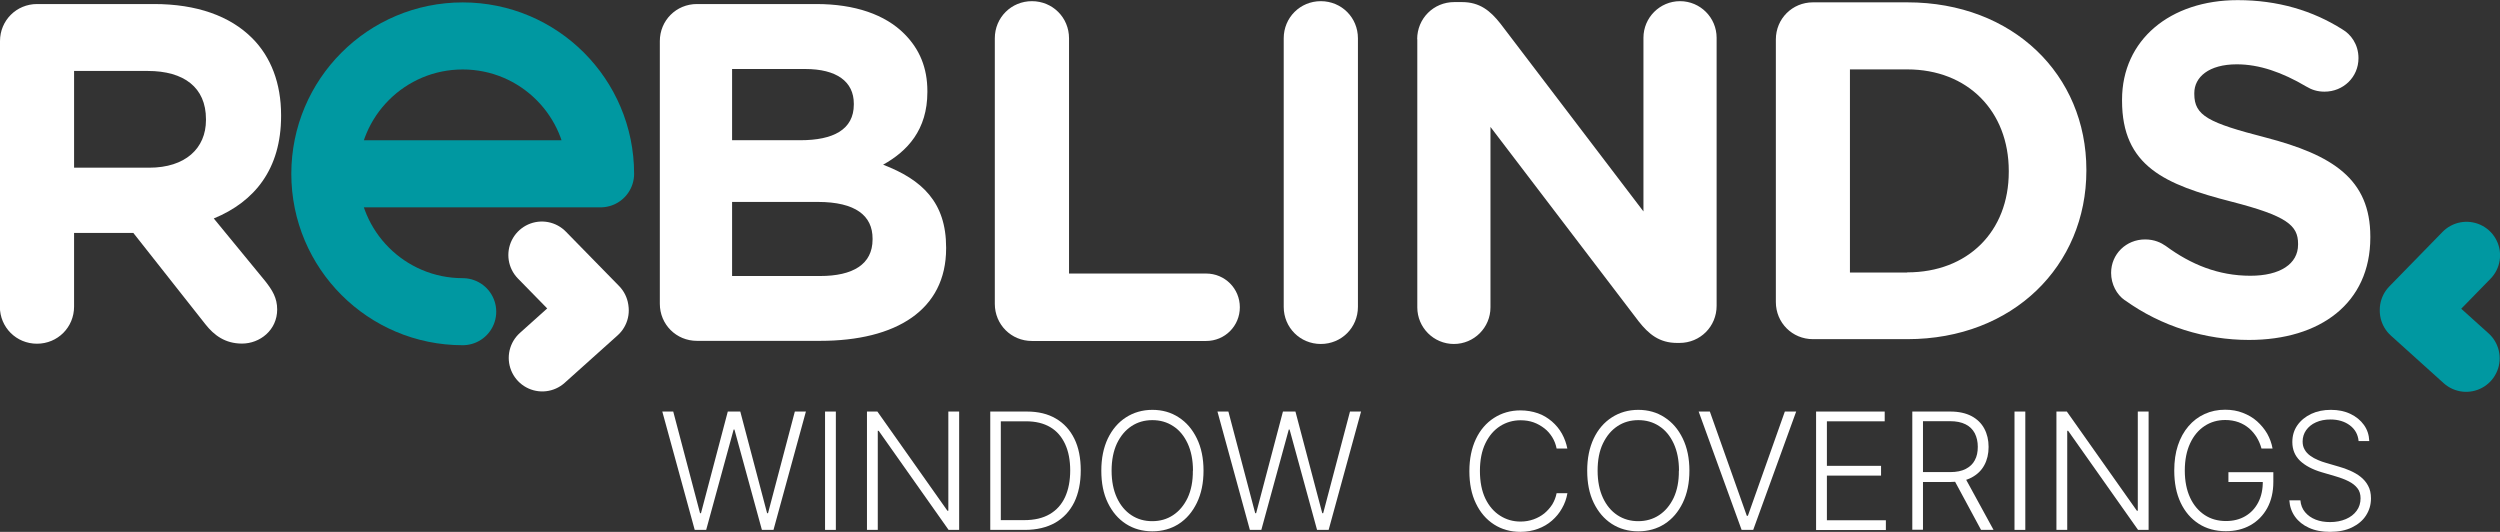
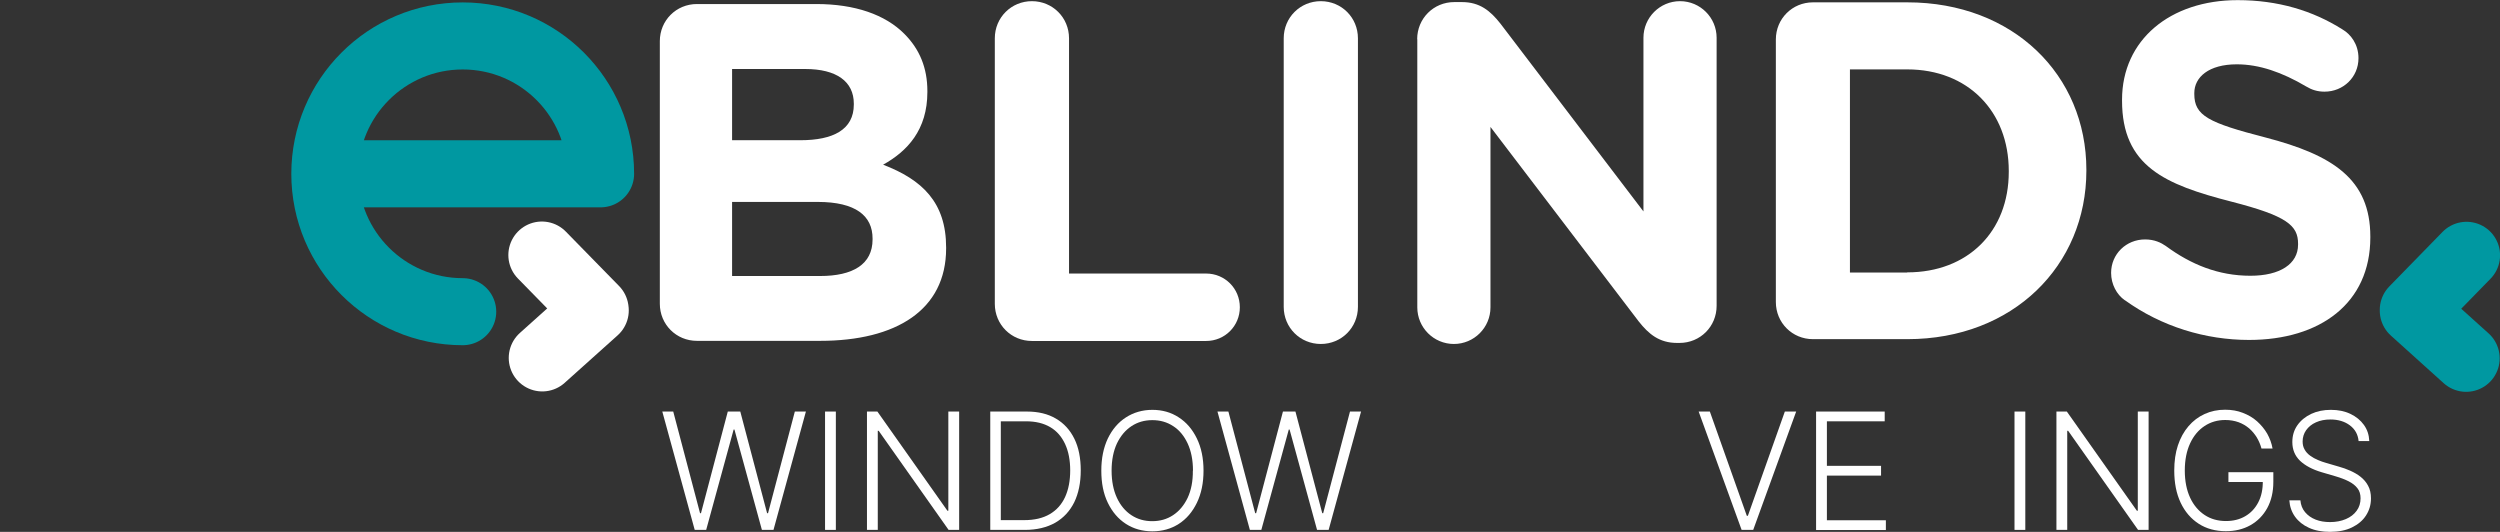
<svg xmlns="http://www.w3.org/2000/svg" id="Livello_2" viewBox="0 0 192.02 40.85">
  <rect x="0" y="0" width="192.02" height="40.85" fill="#333333" stroke="none" />
  <defs>
    <style>.cls-1{stroke:#0098a1;}.cls-1,.cls-2{fill:none;stroke-linecap:round;stroke-linejoin:round;stroke-width:5.15px;}.cls-2{stroke:#fff;}.cls-3{fill:#fff;stroke-width:0px;}</style>
  </defs>
  <g id="guide">
-     <path class="cls-3" d="M0,3.16C0,1.57,1.26.31,2.85.31h8.98c3.29,0,5.84.92,7.54,2.62,1.44,1.44,2.22,3.47,2.22,5.91v.07c0,4.07-2.03,6.58-5.17,7.87l3.95,4.81c.55.7.92,1.29.92,2.18,0,1.59-1.33,2.62-2.7,2.62-1.29,0-2.14-.63-2.81-1.48l-5.54-7.02h-4.55v5.66c0,1.59-1.26,2.85-2.85,2.85s-2.85-1.26-2.85-2.85V3.16ZM11.46,12.88c2.77,0,4.36-1.48,4.36-3.66v-.07c0-2.44-1.7-3.7-4.47-3.7h-5.66v7.43h5.77Z" />
    <path class="cls-3" d="M50.68,3.16c0-1.59,1.26-2.85,2.85-2.85h9.17c2.96,0,5.29.81,6.76,2.29,1.18,1.18,1.77,2.62,1.77,4.4v.07c0,2.92-1.55,4.55-3.4,5.58,2.99,1.15,4.84,2.88,4.84,6.36v.07c0,4.73-3.84,7.1-9.68,7.1h-9.46c-1.59,0-2.85-1.26-2.85-2.85V3.16ZM61.48,10.77c2.51,0,4.1-.81,4.1-2.74v-.07c0-1.7-1.33-2.66-3.73-2.66h-5.62v5.47h5.25ZM62.99,21.2c2.51,0,4.03-.89,4.03-2.81v-.07c0-1.74-1.29-2.81-4.21-2.81h-6.58v5.69h6.76Z" />
    <path class="cls-3" d="M76.41,2.94c0-1.59,1.26-2.85,2.85-2.85s2.85,1.26,2.85,2.85v18.07h10.53c1.44,0,2.59,1.15,2.59,2.59s-1.15,2.59-2.59,2.59h-13.38c-1.59,0-2.85-1.26-2.85-2.85V2.94Z" />
    <path class="cls-3" d="M98.6,2.94c0-1.59,1.26-2.85,2.85-2.85s2.85,1.26,2.85,2.85v20.63c0,1.59-1.26,2.85-2.85,2.85s-2.85-1.26-2.85-2.85V2.94Z" />
    <path class="cls-3" d="M108.85,3.01c0-1.59,1.26-2.85,2.85-2.85h.59c1.37,0,2.18.67,2.96,1.66l10.98,14.42V2.9c0-1.55,1.26-2.81,2.81-2.81s2.81,1.26,2.81,2.81v20.59c0,1.59-1.26,2.85-2.85,2.85h-.18c-1.37,0-2.18-.67-2.96-1.66l-11.38-14.93v13.86c0,1.55-1.26,2.81-2.81,2.81s-2.81-1.26-2.81-2.81V3.01Z" />
    <polyline class="cls-2" points="41.65 27.49 45.72 23.84 45.71 23.77 41.62 19.59" />
    <path class="cls-3" d="M136.4,3.03c0-1.59,1.26-2.85,2.85-2.85h7.25c8.13,0,13.75,5.58,13.75,12.86v.07c0,7.28-5.62,12.94-13.75,12.94h-7.25c-1.59,0-2.85-1.26-2.85-2.85V3.03ZM146.49,20.92c4.66,0,7.8-3.14,7.8-7.72v-.07c0-4.58-3.14-7.8-7.8-7.8h-4.4v15.6h4.4Z" />
    <path class="cls-1" d="M35.54,23.94c-5.85,0-10.59-4.74-10.59-10.59s4.74-10.59,10.59-10.59,10.59,4.74,10.59,10.59h-18.69" />
    <path class="cls-3" d="M163.2,23.06c-.62-.43-1.05-1.23-1.05-2.1,0-1.45,1.16-2.57,2.61-2.57.72,0,1.23.25,1.6.51,1.92,1.41,4.02,2.28,6.49,2.28,2.28,0,3.66-.91,3.66-2.39v-.07c0-1.41-.87-2.14-5.11-3.23-5.11-1.31-8.41-2.72-8.41-7.76v-.07c0-4.6,3.7-7.65,8.88-7.65,3.08,0,5.76.8,8.05,2.25.62.36,1.23,1.12,1.23,2.21,0,1.45-1.16,2.57-2.61,2.57-.54,0-.98-.14-1.41-.4-1.85-1.09-3.59-1.7-5.33-1.7-2.14,0-3.26.98-3.26,2.21v.07c0,1.67,1.09,2.21,5.47,3.34,5.15,1.34,8.05,3.19,8.05,7.61v.07c0,5.04-3.84,7.87-9.32,7.87-3.33,0-6.71-1.02-9.53-3.05Z" />
    <polyline class="cls-1" points="189.42 27.52 185.36 23.86 185.36 23.8 189.45 19.61" />
    <path class="cls-3" d="M53.36,40.7l-2.49-9.09h.84l2.06,7.81h.07l2.06-7.81h.96l2.06,7.81h.07l2.06-7.81h.85l-2.49,9.09h-.89l-2.11-7.71h-.06l-2.11,7.71h-.89Z" />
    <path class="cls-3" d="M64.2,31.61v9.09h-.83v-9.09h.83Z" />
    <path class="cls-3" d="M73.67,31.61v9.09h-.81l-5.37-7.61h-.07v7.61h-.83v-9.09h.8l5.38,7.62h.07v-7.62h.82Z" />
    <path class="cls-3" d="M78.72,40.7h-2.66v-9.09h2.82c.87,0,1.61.18,2.22.54.62.36,1.09.88,1.42,1.55.33.67.49,1.48.49,2.43s-.17,1.77-.5,2.45c-.34.68-.82,1.2-1.46,1.57-.64.36-1.42.55-2.33.55ZM76.89,39.95h1.78c.78,0,1.43-.15,1.96-.46.53-.31.92-.75,1.18-1.32.26-.57.39-1.25.39-2.04,0-.78-.13-1.46-.39-2.02s-.63-1-1.14-1.3-1.12-.45-1.86-.45h-1.94v7.59Z" />
    <path class="cls-3" d="M92.44,36.15c0,.95-.17,1.77-.51,2.47-.34.7-.8,1.24-1.39,1.62-.59.38-1.27.57-2.03.57s-1.44-.19-2.03-.57c-.59-.38-1.05-.92-1.39-1.62s-.5-1.52-.5-2.47.17-1.77.5-2.47c.34-.7.8-1.24,1.39-1.62.59-.38,1.27-.58,2.03-.58s1.44.19,2.03.58c.59.38,1.05.92,1.39,1.62.34.7.51,1.52.51,2.47ZM91.63,36.15c0-.81-.14-1.51-.41-2.09-.27-.58-.64-1.03-1.11-1.33-.47-.31-1-.46-1.6-.46s-1.13.15-1.6.46c-.47.31-.84.75-1.12,1.33-.27.58-.41,1.28-.41,2.09s.14,1.51.41,2.09.64,1.02,1.11,1.33,1,.46,1.6.46,1.13-.15,1.6-.46c.47-.31.84-.75,1.12-1.33.27-.58.41-1.28.4-2.09Z" />
    <path class="cls-3" d="M96,40.7l-2.49-9.09h.84l2.06,7.81h.07l2.06-7.81h.96l2.06,7.81h.07l2.06-7.81h.85l-2.49,9.09h-.89l-2.11-7.71h-.06l-2.11,7.71h-.89Z" />
    <path class="cls-3" d="M181.16,33.88c-.05-.51-.27-.91-.67-1.21s-.9-.45-1.49-.45c-.42,0-.79.07-1.12.22-.32.14-.57.35-.75.6-.18.26-.27.55-.27.87,0,.24.05.45.16.63.1.18.24.33.42.46.18.13.37.24.59.33.21.09.43.17.65.23l.96.28c.29.08.58.18.87.31s.56.28.8.47.44.42.58.69c.15.27.22.6.22.97,0,.49-.13.92-.38,1.31s-.61.69-1.08.92c-.47.23-1.03.34-1.69.34-.62,0-1.15-.1-1.61-.31-.45-.2-.81-.49-1.07-.85-.26-.36-.41-.79-.44-1.26h.85c.03.36.15.66.36.91.21.25.48.44.81.57.33.13.7.19,1.11.19.45,0,.86-.08,1.21-.23s.63-.36.83-.64c.2-.27.3-.59.3-.96,0-.31-.08-.57-.24-.77-.16-.21-.38-.38-.67-.53-.28-.14-.61-.27-.99-.38l-1.09-.32c-.71-.21-1.27-.51-1.66-.88-.39-.38-.59-.85-.59-1.44,0-.49.13-.92.39-1.29s.62-.66,1.06-.87c.45-.21.95-.31,1.51-.31s1.06.1,1.5.31c.44.21.78.49,1.04.85.26.36.39.77.41,1.24h-.8Z" />
-     <path class="cls-3" d="M120.39,34.45h-.83c-.06-.31-.17-.6-.33-.86s-.36-.5-.61-.69-.52-.35-.83-.46c-.31-.11-.64-.16-1-.16-.57,0-1.1.15-1.57.45-.47.3-.85.74-1.13,1.32-.28.58-.42,1.29-.42,2.12s.14,1.55.42,2.13c.28.58.66,1.01,1.13,1.31.47.3.99.45,1.57.45.36,0,.69-.06,1-.17.31-.11.58-.26.83-.46.24-.2.44-.43.61-.69.16-.27.27-.55.33-.86h.83c-.07.42-.21.81-.42,1.17-.2.36-.46.67-.77.94-.31.27-.67.48-1.08.63s-.85.23-1.34.23c-.76,0-1.44-.19-2.03-.57-.59-.38-1.06-.92-1.39-1.62-.34-.7-.5-1.52-.5-2.47s.17-1.77.5-2.47c.33-.7.8-1.24,1.39-1.62.59-.38,1.27-.58,2.03-.58.49,0,.93.08,1.34.22s.76.36,1.08.63c.31.27.57.58.77.94.2.36.34.75.42,1.17Z" />
-     <path class="cls-3" d="M129.76,36.15c0,.95-.17,1.77-.51,2.47-.34.7-.8,1.24-1.39,1.62-.59.38-1.27.57-2.03.57s-1.44-.19-2.03-.57c-.59-.38-1.05-.92-1.39-1.62-.34-.7-.5-1.52-.5-2.47s.17-1.77.5-2.47c.33-.7.8-1.24,1.39-1.62.59-.38,1.27-.58,2.03-.58s1.44.19,2.03.58c.59.38,1.05.92,1.39,1.62.34.7.51,1.52.51,2.47ZM128.96,36.15c0-.81-.14-1.51-.41-2.09-.27-.58-.64-1.03-1.11-1.33-.47-.31-1-.46-1.6-.46s-1.13.15-1.6.46c-.47.31-.84.75-1.12,1.33s-.41,1.28-.41,2.09.14,1.51.41,2.09c.27.58.64,1.02,1.11,1.33.47.31,1.01.46,1.6.46s1.13-.15,1.6-.46c.47-.31.84-.75,1.12-1.33.27-.58.41-1.28.4-2.09Z" />
    <path class="cls-3" d="M131.33,31.61l2.84,8.01h.08l2.84-8.01h.87l-3.3,9.09h-.89l-3.3-9.09h.87Z" />
    <path class="cls-3" d="M139.49,40.7v-9.09h5.27v.75h-4.44v3.42h4.16v.75h-4.16v3.43h4.53v.75h-5.36Z" />
-     <path class="cls-3" d="M146.88,40.7v-9.09h2.93c.64,0,1.18.12,1.62.35.43.23.76.55.98.96.22.41.33.88.33,1.41s-.11,1-.33,1.4c-.22.41-.55.72-.98.95-.43.23-.97.34-1.61.34h-2.5v-.76h2.48c.47,0,.87-.08,1.18-.24.31-.16.55-.38.7-.67.16-.29.23-.63.23-1.03s-.08-.74-.23-1.04c-.16-.3-.39-.53-.71-.69-.32-.16-.71-.24-1.19-.24h-2.08v8.34h-.83ZM150.88,36.6l2.24,4.1h-.96l-2.21-4.1h.93Z" />
    <path class="cls-3" d="M155.56,31.61v9.09h-.83v-9.09h.83Z" />
    <path class="cls-3" d="M165.03,31.61v9.09h-.81l-5.37-7.61h-.07v7.61h-.83v-9.09h.8l5.38,7.62h.07v-7.62h.82Z" />
    <path class="cls-3" d="M173.7,34.45c-.08-.3-.2-.58-.36-.85-.16-.26-.36-.5-.59-.7-.24-.2-.51-.36-.81-.47-.31-.11-.65-.17-1.02-.17-.59,0-1.12.15-1.59.46-.47.31-.84.75-1.11,1.33-.27.58-.41,1.28-.41,2.09s.14,1.51.41,2.09c.27.58.65,1.02,1.12,1.33.47.31,1.02.46,1.63.46.56,0,1.05-.12,1.48-.37.43-.25.76-.6,1-1.06.24-.46.36-1.01.35-1.65l.27.08h-2.91v-.75h3.45v.75c0,.77-.16,1.44-.47,2.01-.31.56-.74,1-1.29,1.31-.55.31-1.18.46-1.89.46-.79,0-1.49-.19-2.08-.57-.59-.38-1.06-.92-1.39-1.62-.33-.7-.49-1.52-.49-2.47,0-.71.09-1.36.28-1.93.19-.57.46-1.06.81-1.47.35-.41.76-.72,1.24-.94s1-.33,1.58-.33c.5,0,.95.08,1.36.24.41.16.78.37,1.09.65s.57.59.78.95c.2.36.34.74.41,1.14h-.85Z" />
  </g>
</svg>